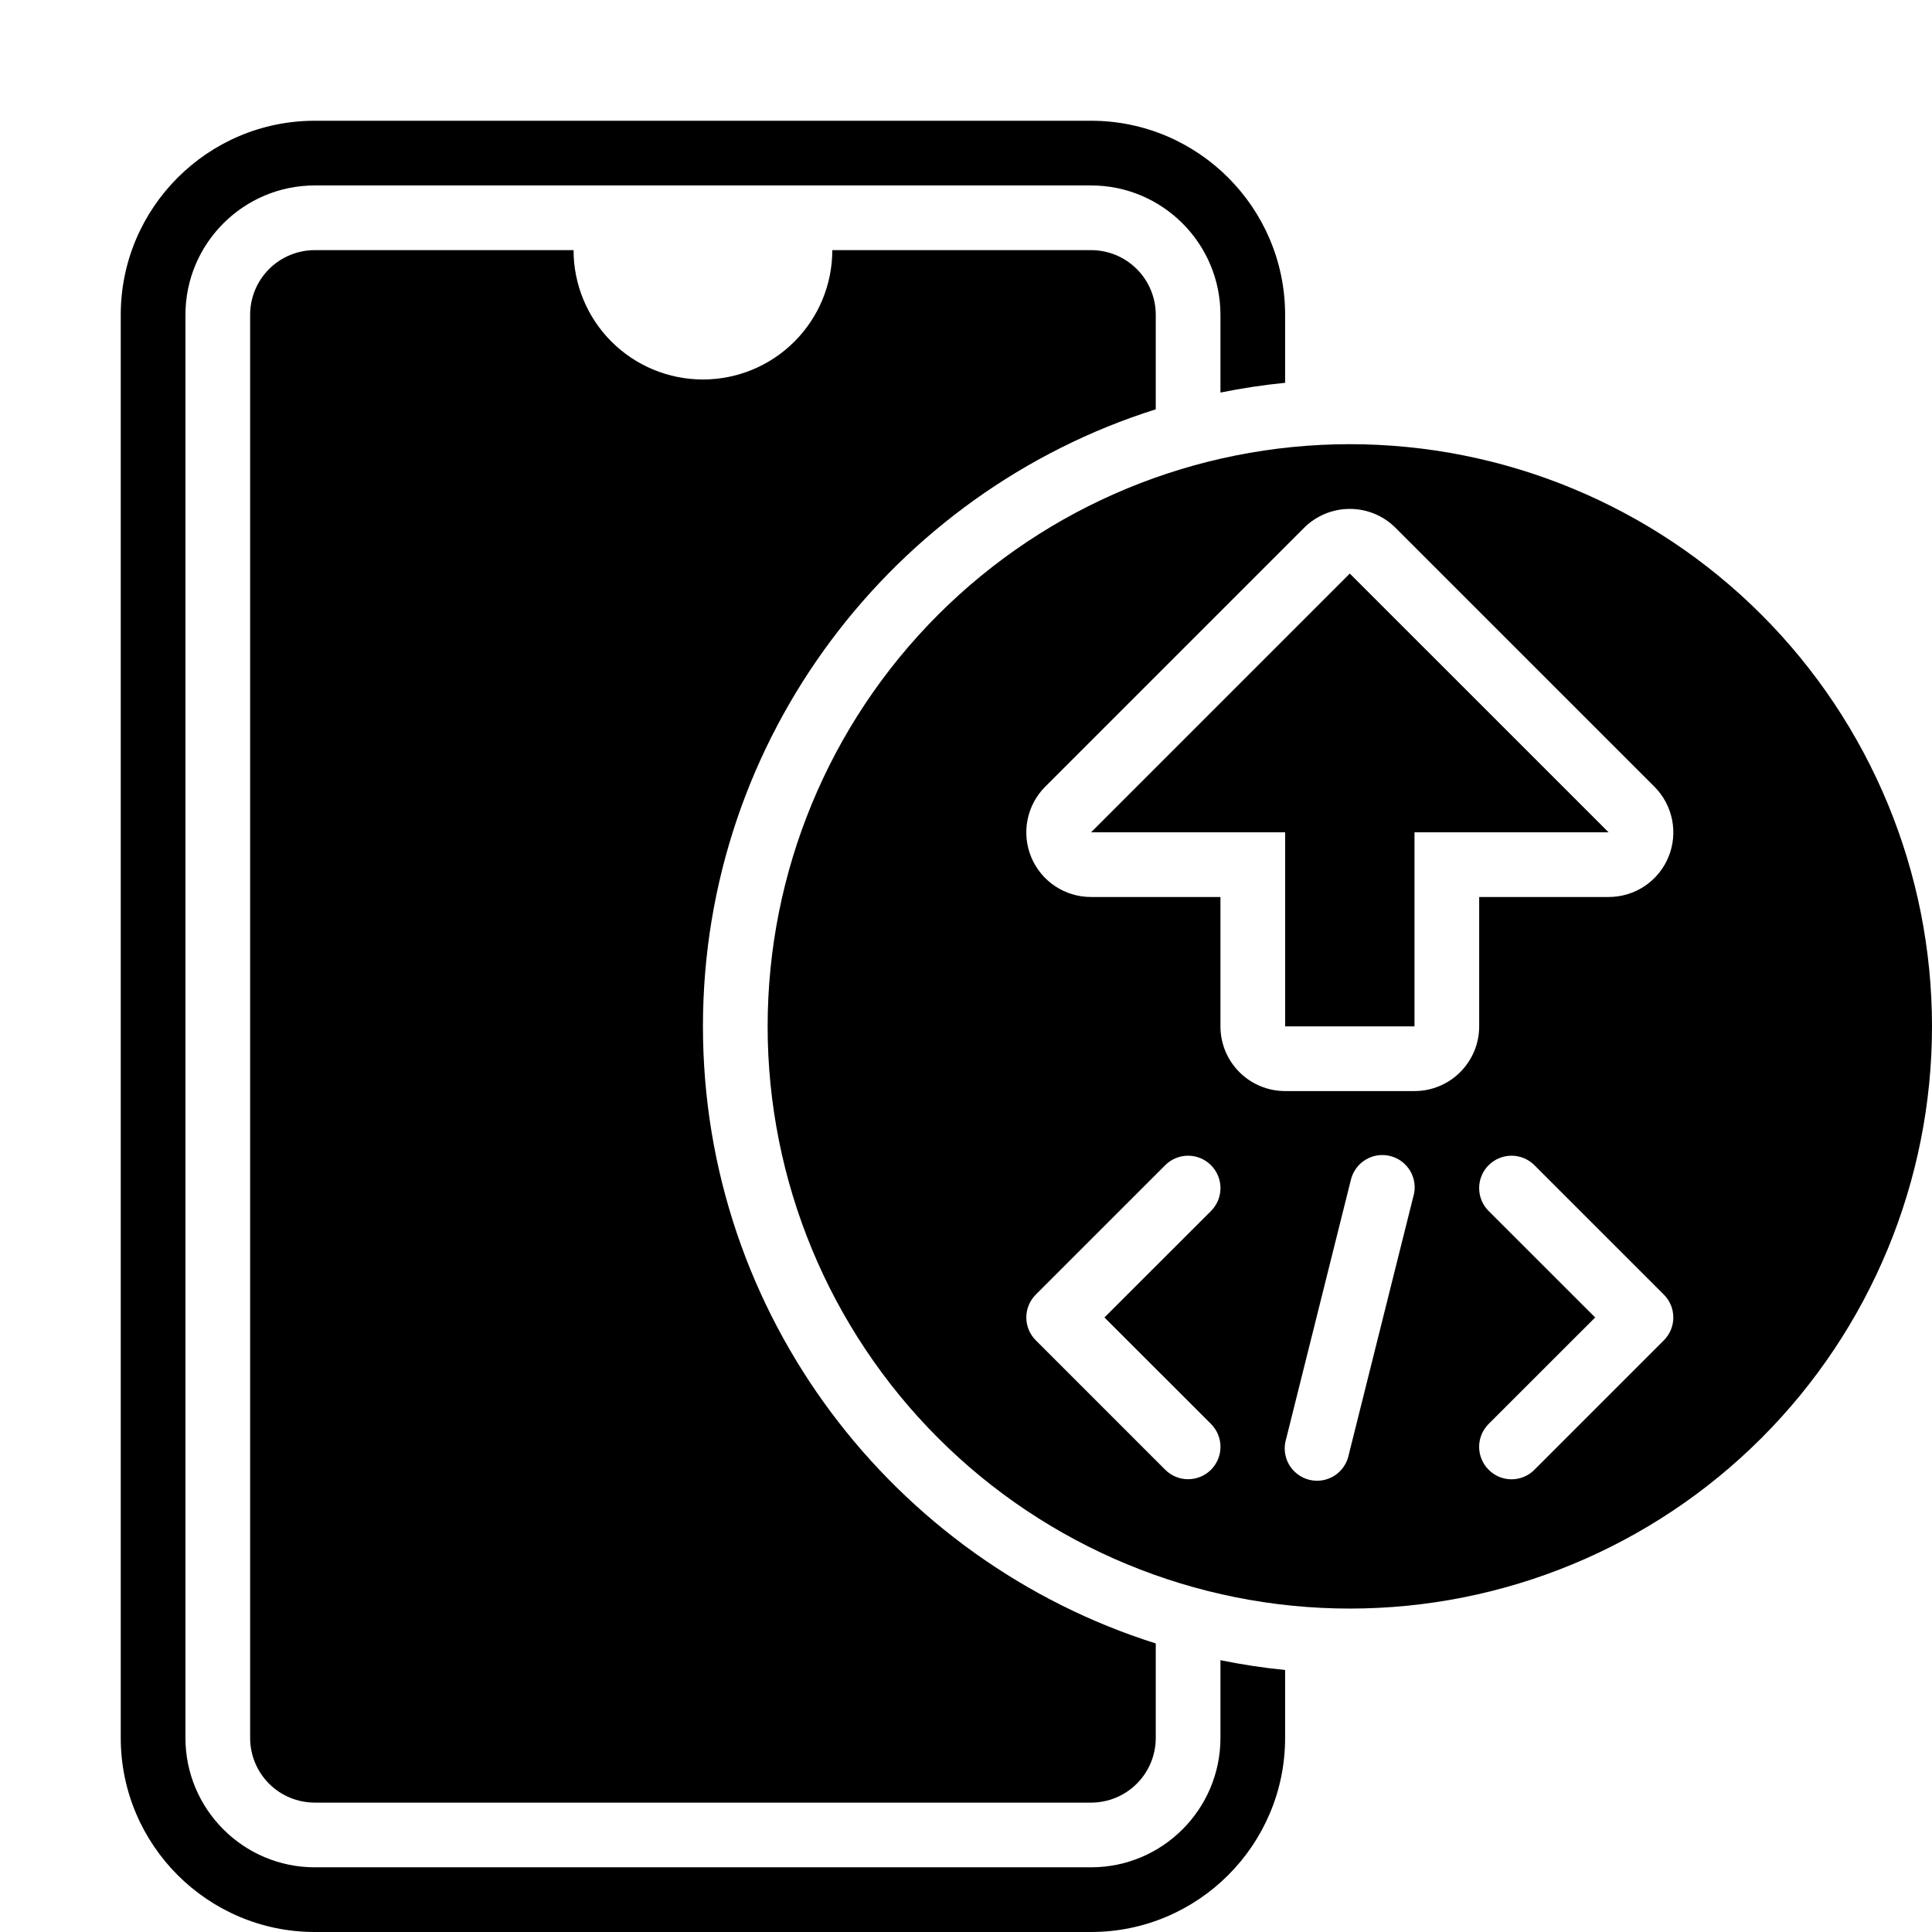
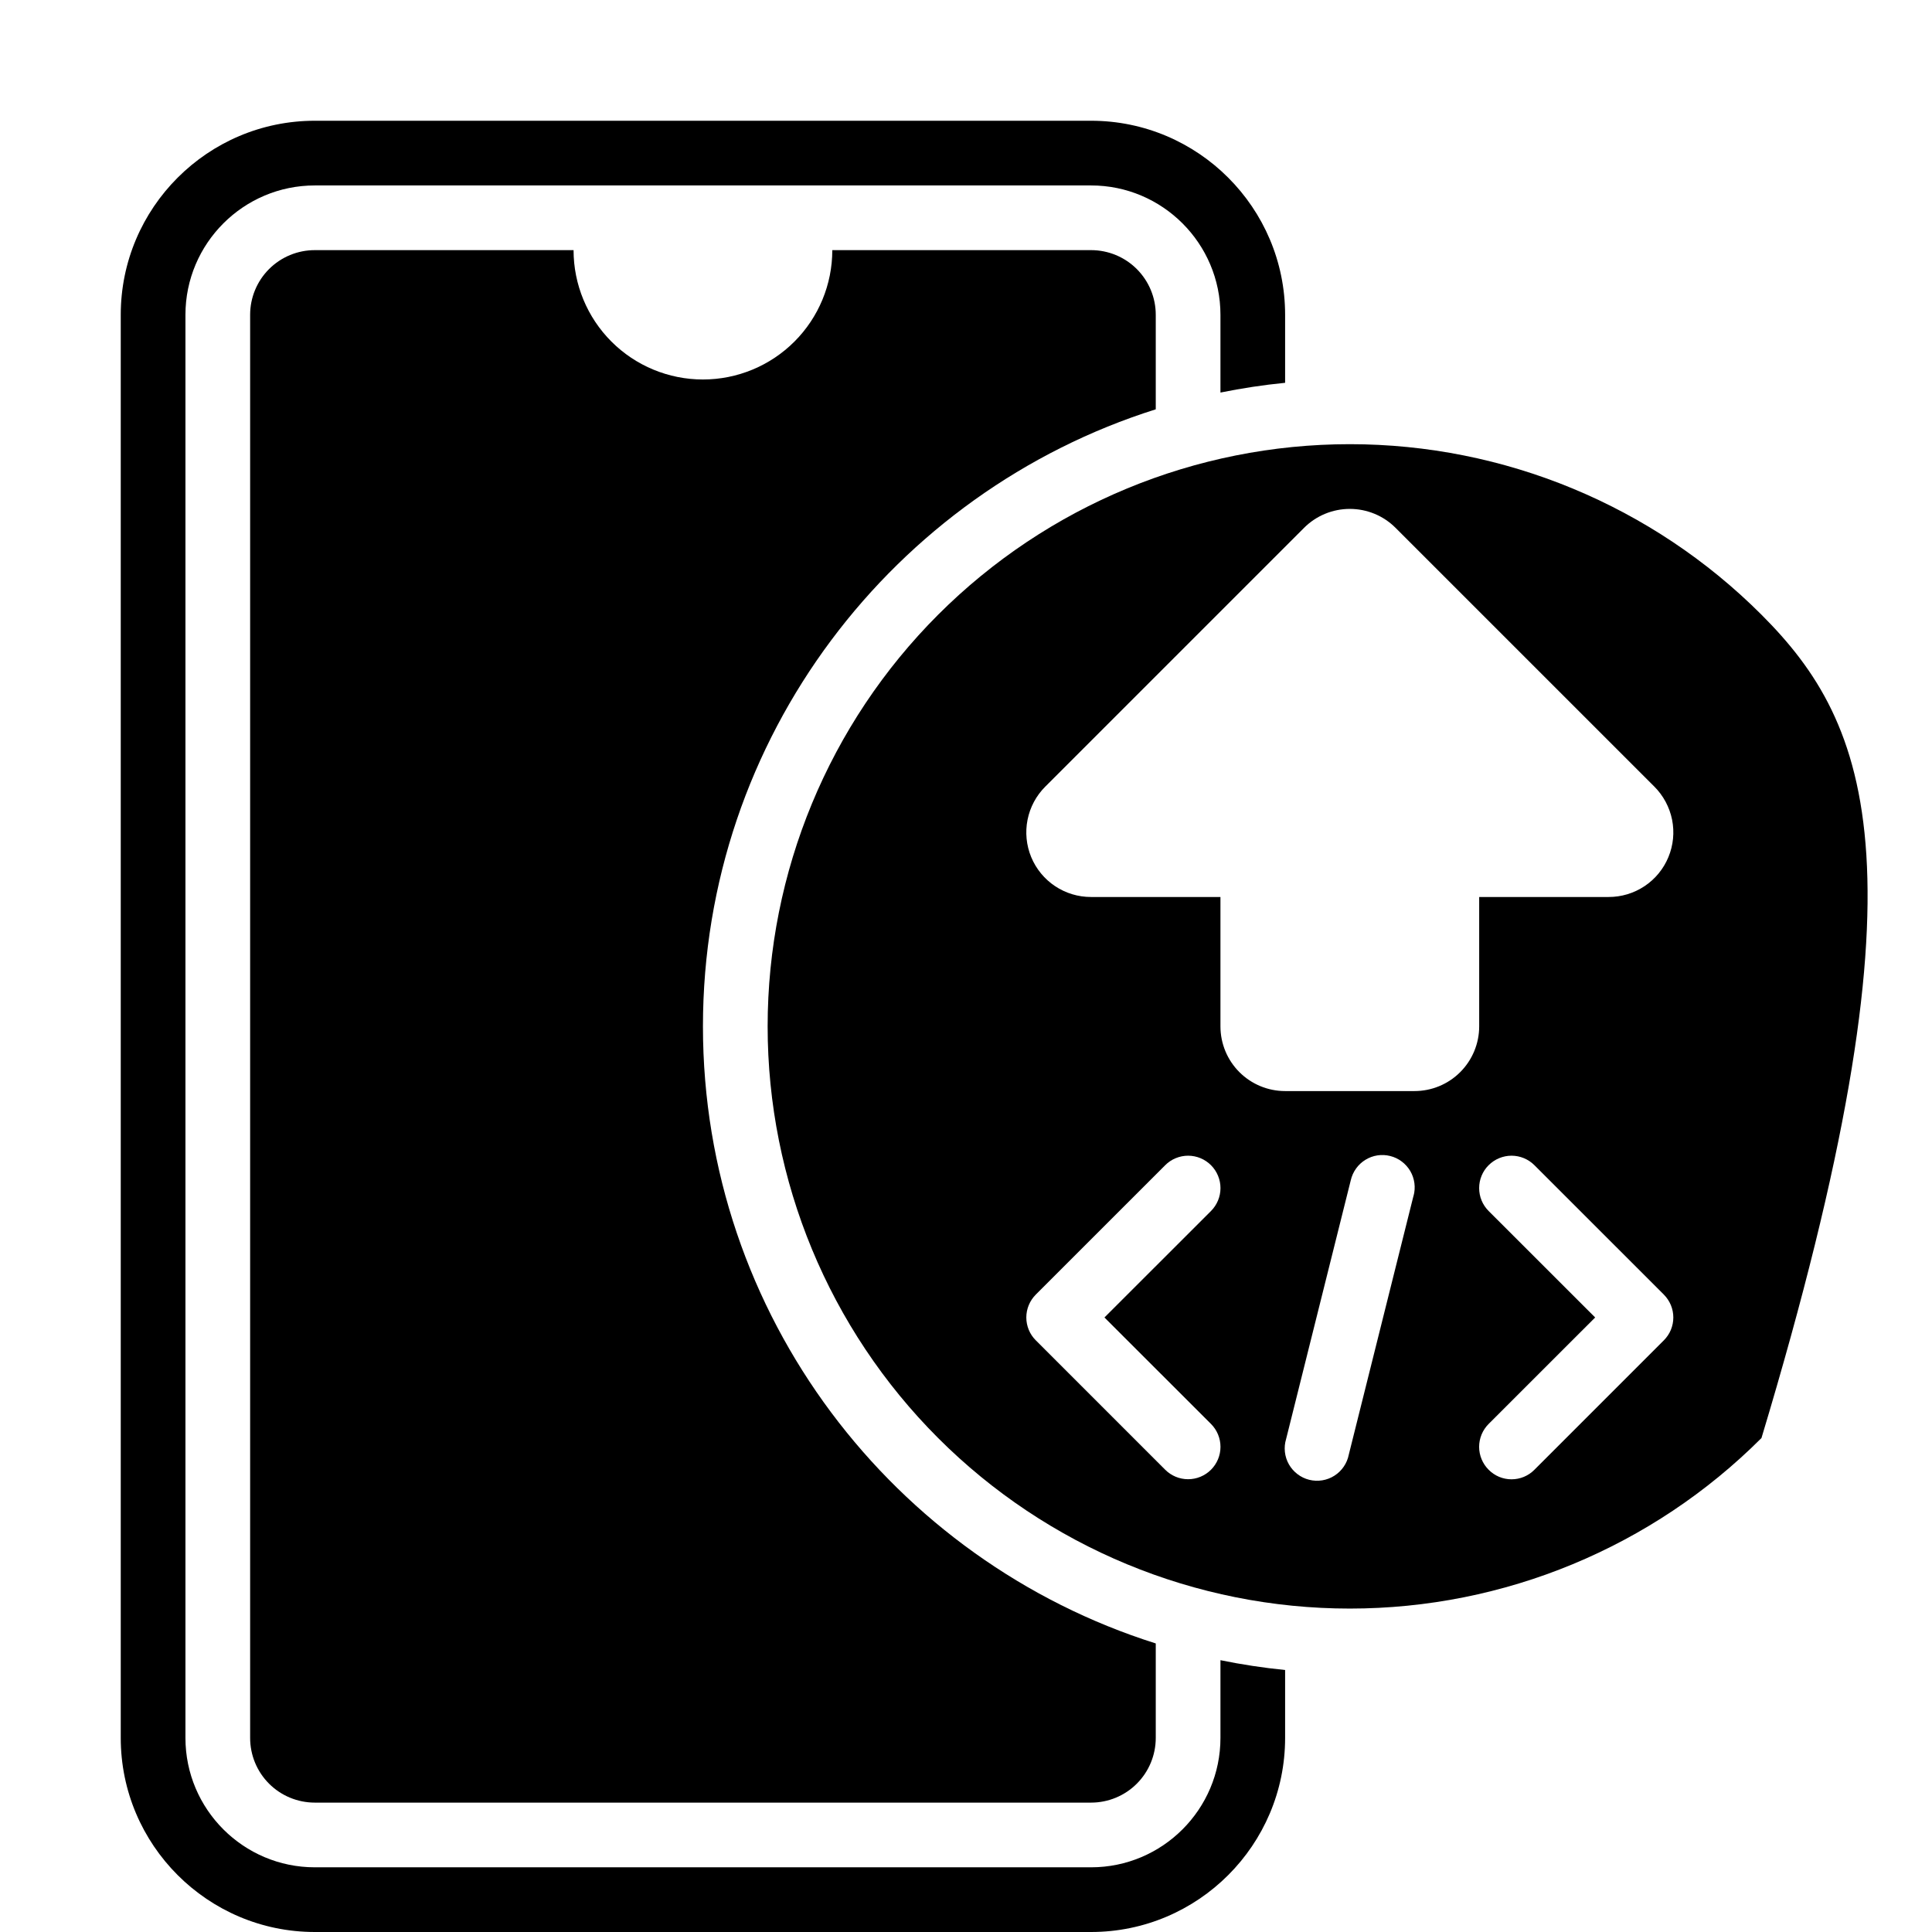
<svg xmlns="http://www.w3.org/2000/svg" width="64" height="64" viewBox="0 0 64 64" fill="none">
  <path d="M23.286 34C23.286 24.424 29.603 16.298 38.286 13.559V10.428C38.286 9.86 38.06 9.315 37.658 8.913C37.256 8.511 36.711 8.286 36.143 8.286H27.571C27.571 9.422 27.12 10.512 26.316 11.316C25.512 12.12 24.422 12.571 23.286 12.571C22.149 12.571 21.059 12.12 20.255 11.316C19.451 10.512 19 9.422 19 8.286H10.429C9.86 8.286 9.315 8.511 8.913 8.913C8.511 9.315 8.286 9.86 8.286 10.428V57.571C8.286 58.14 8.511 58.685 8.913 59.087C9.315 59.489 9.86 59.714 10.429 59.714H36.143C36.711 59.714 37.256 59.489 37.658 59.087C38.06 58.685 38.286 58.14 38.286 57.571V54.441C29.603 51.702 23.286 43.576 23.286 34Z" fill="black" />
  <path d="M40.429 54.996V57.571C40.429 59.935 38.506 61.857 36.143 61.857H10.429C8.065 61.857 6.143 59.935 6.143 57.571V10.429C6.143 8.065 8.065 6.143 10.429 6.143H36.143C38.506 6.143 40.429 8.065 40.429 10.429V13.004C41.137 12.86 41.852 12.752 42.571 12.681V10.429C42.571 6.884 39.687 4 36.143 4H10.429C6.884 4 4 6.884 4 10.429V57.571C4 61.116 6.884 64 10.429 64H36.143C39.687 64 42.571 61.116 42.571 57.571V55.321C41.852 55.249 41.137 55.141 40.429 54.996Z" fill="black" />
-   <path d="M44.714 14.714C39.599 14.714 34.694 16.746 31.077 20.363C27.46 23.98 25.429 28.885 25.429 34C25.429 39.115 27.46 44.02 31.077 47.637C34.694 51.254 39.599 53.286 44.714 53.286C49.829 53.286 54.735 51.254 58.351 47.637C61.968 44.02 64 39.115 64 34C64 28.885 61.968 23.98 58.351 20.363C54.735 16.746 49.829 14.714 44.714 14.714ZM40.116 47.17C40.317 47.371 40.43 47.644 40.43 47.929C40.43 48.213 40.317 48.486 40.116 48.687C39.914 48.888 39.642 49.001 39.357 49.001C39.073 49.001 38.8 48.888 38.599 48.687L34.313 44.401C34.213 44.302 34.134 44.184 34.08 44.054C34.026 43.923 33.998 43.784 33.998 43.643C33.998 43.502 34.026 43.362 34.08 43.232C34.134 43.102 34.213 42.984 34.313 42.884L38.599 38.599C38.698 38.499 38.816 38.42 38.947 38.366C39.077 38.312 39.216 38.284 39.357 38.284C39.498 38.284 39.638 38.312 39.768 38.366C39.898 38.42 40.016 38.499 40.116 38.599C40.215 38.698 40.294 38.816 40.348 38.947C40.402 39.077 40.43 39.216 40.43 39.357C40.43 39.498 40.402 39.638 40.348 39.768C40.294 39.898 40.215 40.016 40.116 40.116L36.586 43.643L40.116 47.17ZM46.823 39.617L44.68 48.188C44.652 48.33 44.595 48.466 44.513 48.585C44.431 48.705 44.326 48.807 44.203 48.885C44.081 48.963 43.943 49.015 43.8 49.038C43.657 49.061 43.51 49.055 43.369 49.02C43.228 48.985 43.096 48.921 42.981 48.833C42.865 48.745 42.769 48.635 42.697 48.509C42.625 48.383 42.58 48.243 42.564 48.099C42.548 47.954 42.561 47.808 42.604 47.669L44.746 39.098C44.778 38.959 44.837 38.827 44.92 38.711C45.003 38.594 45.108 38.496 45.23 38.421C45.351 38.346 45.486 38.296 45.627 38.274C45.769 38.252 45.913 38.259 46.051 38.294C46.19 38.328 46.32 38.39 46.434 38.476C46.548 38.561 46.644 38.669 46.717 38.792C46.789 38.915 46.835 39.052 46.854 39.193C46.873 39.335 46.863 39.479 46.825 39.617H46.823ZM46.857 36.143H42.571C42.003 36.143 41.458 35.917 41.056 35.515C40.654 35.113 40.429 34.568 40.429 34V29.714H36.143C35.719 29.715 35.304 29.59 34.951 29.355C34.598 29.12 34.323 28.785 34.16 28.393C33.998 28.001 33.956 27.57 34.039 27.154C34.122 26.738 34.327 26.356 34.628 26.056L43.199 17.485C43.601 17.083 44.146 16.858 44.714 16.858C45.282 16.858 45.828 17.083 46.229 17.485L54.801 26.056C55.101 26.356 55.306 26.738 55.39 27.154C55.473 27.57 55.431 28.001 55.268 28.393C55.106 28.785 54.831 29.12 54.478 29.355C54.125 29.59 53.71 29.715 53.286 29.714H49V34C49 34.568 48.774 35.113 48.372 35.515C47.971 35.917 47.425 36.143 46.857 36.143ZM55.116 44.401L50.83 48.687C50.731 48.788 50.613 48.867 50.482 48.922C50.352 48.976 50.212 49.004 50.071 49.004C49.93 49.004 49.791 48.976 49.66 48.922C49.53 48.867 49.412 48.788 49.313 48.687C49.213 48.588 49.134 48.469 49.08 48.339C49.026 48.209 48.998 48.07 48.998 47.929C48.998 47.788 49.026 47.648 49.08 47.518C49.134 47.388 49.213 47.27 49.313 47.17L52.842 43.643L49.313 40.116C49.213 40.016 49.134 39.898 49.08 39.768C49.026 39.638 48.999 39.498 48.999 39.357C48.999 39.216 49.026 39.077 49.08 38.947C49.134 38.816 49.213 38.698 49.313 38.599C49.413 38.499 49.531 38.42 49.661 38.366C49.791 38.312 49.931 38.284 50.071 38.284C50.212 38.284 50.352 38.312 50.482 38.366C50.612 38.42 50.73 38.499 50.83 38.599L55.116 42.884C55.215 42.984 55.295 43.102 55.349 43.232C55.403 43.362 55.431 43.502 55.431 43.643C55.431 43.784 55.403 43.923 55.349 44.054C55.295 44.184 55.215 44.302 55.116 44.401Z" fill="black" />
-   <path d="M42.572 27.571V34H46.857V27.571H53.286L44.714 19L36.143 27.571H42.572Z" fill="black" />
+   <path d="M44.714 14.714C39.599 14.714 34.694 16.746 31.077 20.363C27.46 23.98 25.429 28.885 25.429 34C25.429 39.115 27.46 44.02 31.077 47.637C34.694 51.254 39.599 53.286 44.714 53.286C49.829 53.286 54.735 51.254 58.351 47.637C64 28.885 61.968 23.98 58.351 20.363C54.735 16.746 49.829 14.714 44.714 14.714ZM40.116 47.17C40.317 47.371 40.43 47.644 40.43 47.929C40.43 48.213 40.317 48.486 40.116 48.687C39.914 48.888 39.642 49.001 39.357 49.001C39.073 49.001 38.8 48.888 38.599 48.687L34.313 44.401C34.213 44.302 34.134 44.184 34.08 44.054C34.026 43.923 33.998 43.784 33.998 43.643C33.998 43.502 34.026 43.362 34.08 43.232C34.134 43.102 34.213 42.984 34.313 42.884L38.599 38.599C38.698 38.499 38.816 38.42 38.947 38.366C39.077 38.312 39.216 38.284 39.357 38.284C39.498 38.284 39.638 38.312 39.768 38.366C39.898 38.42 40.016 38.499 40.116 38.599C40.215 38.698 40.294 38.816 40.348 38.947C40.402 39.077 40.43 39.216 40.43 39.357C40.43 39.498 40.402 39.638 40.348 39.768C40.294 39.898 40.215 40.016 40.116 40.116L36.586 43.643L40.116 47.17ZM46.823 39.617L44.68 48.188C44.652 48.33 44.595 48.466 44.513 48.585C44.431 48.705 44.326 48.807 44.203 48.885C44.081 48.963 43.943 49.015 43.8 49.038C43.657 49.061 43.51 49.055 43.369 49.02C43.228 48.985 43.096 48.921 42.981 48.833C42.865 48.745 42.769 48.635 42.697 48.509C42.625 48.383 42.58 48.243 42.564 48.099C42.548 47.954 42.561 47.808 42.604 47.669L44.746 39.098C44.778 38.959 44.837 38.827 44.92 38.711C45.003 38.594 45.108 38.496 45.23 38.421C45.351 38.346 45.486 38.296 45.627 38.274C45.769 38.252 45.913 38.259 46.051 38.294C46.19 38.328 46.32 38.39 46.434 38.476C46.548 38.561 46.644 38.669 46.717 38.792C46.789 38.915 46.835 39.052 46.854 39.193C46.873 39.335 46.863 39.479 46.825 39.617H46.823ZM46.857 36.143H42.571C42.003 36.143 41.458 35.917 41.056 35.515C40.654 35.113 40.429 34.568 40.429 34V29.714H36.143C35.719 29.715 35.304 29.59 34.951 29.355C34.598 29.12 34.323 28.785 34.16 28.393C33.998 28.001 33.956 27.57 34.039 27.154C34.122 26.738 34.327 26.356 34.628 26.056L43.199 17.485C43.601 17.083 44.146 16.858 44.714 16.858C45.282 16.858 45.828 17.083 46.229 17.485L54.801 26.056C55.101 26.356 55.306 26.738 55.39 27.154C55.473 27.57 55.431 28.001 55.268 28.393C55.106 28.785 54.831 29.12 54.478 29.355C54.125 29.59 53.71 29.715 53.286 29.714H49V34C49 34.568 48.774 35.113 48.372 35.515C47.971 35.917 47.425 36.143 46.857 36.143ZM55.116 44.401L50.83 48.687C50.731 48.788 50.613 48.867 50.482 48.922C50.352 48.976 50.212 49.004 50.071 49.004C49.93 49.004 49.791 48.976 49.66 48.922C49.53 48.867 49.412 48.788 49.313 48.687C49.213 48.588 49.134 48.469 49.08 48.339C49.026 48.209 48.998 48.07 48.998 47.929C48.998 47.788 49.026 47.648 49.08 47.518C49.134 47.388 49.213 47.27 49.313 47.17L52.842 43.643L49.313 40.116C49.213 40.016 49.134 39.898 49.08 39.768C49.026 39.638 48.999 39.498 48.999 39.357C48.999 39.216 49.026 39.077 49.08 38.947C49.134 38.816 49.213 38.698 49.313 38.599C49.413 38.499 49.531 38.42 49.661 38.366C49.791 38.312 49.931 38.284 50.071 38.284C50.212 38.284 50.352 38.312 50.482 38.366C50.612 38.42 50.73 38.499 50.83 38.599L55.116 42.884C55.215 42.984 55.295 43.102 55.349 43.232C55.403 43.362 55.431 43.502 55.431 43.643C55.431 43.784 55.403 43.923 55.349 44.054C55.295 44.184 55.215 44.302 55.116 44.401Z" fill="black" />
</svg>